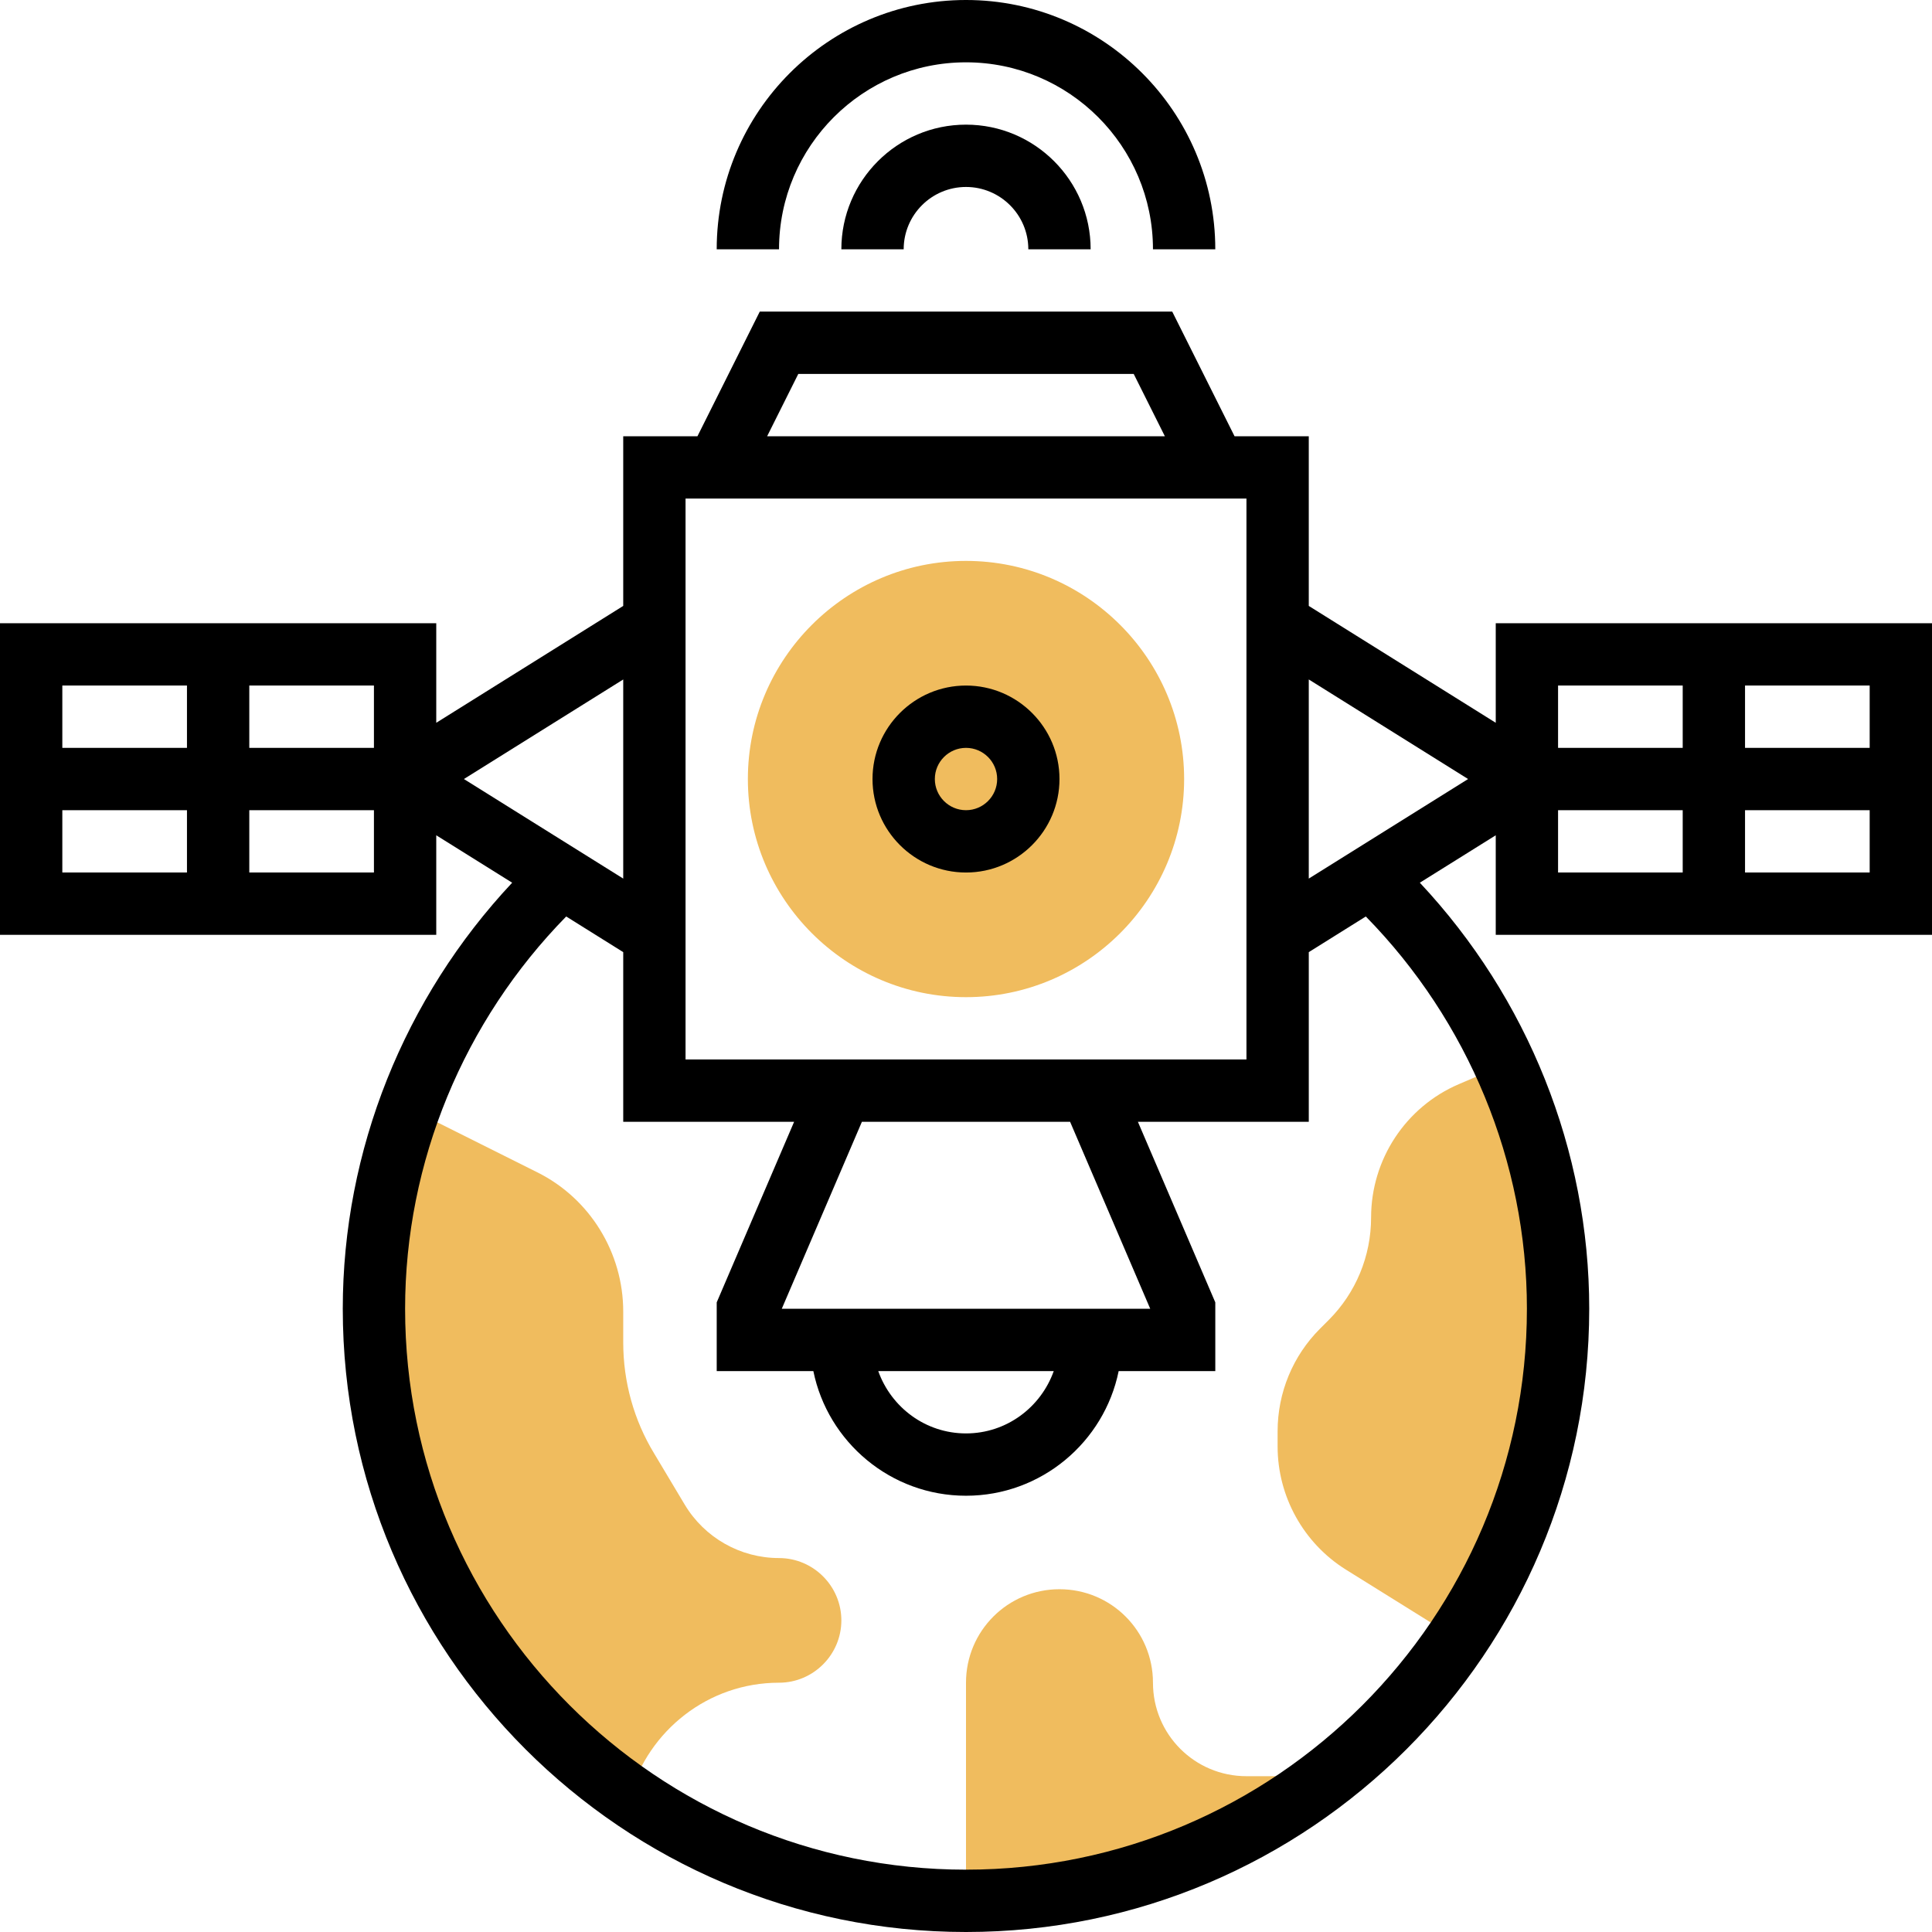
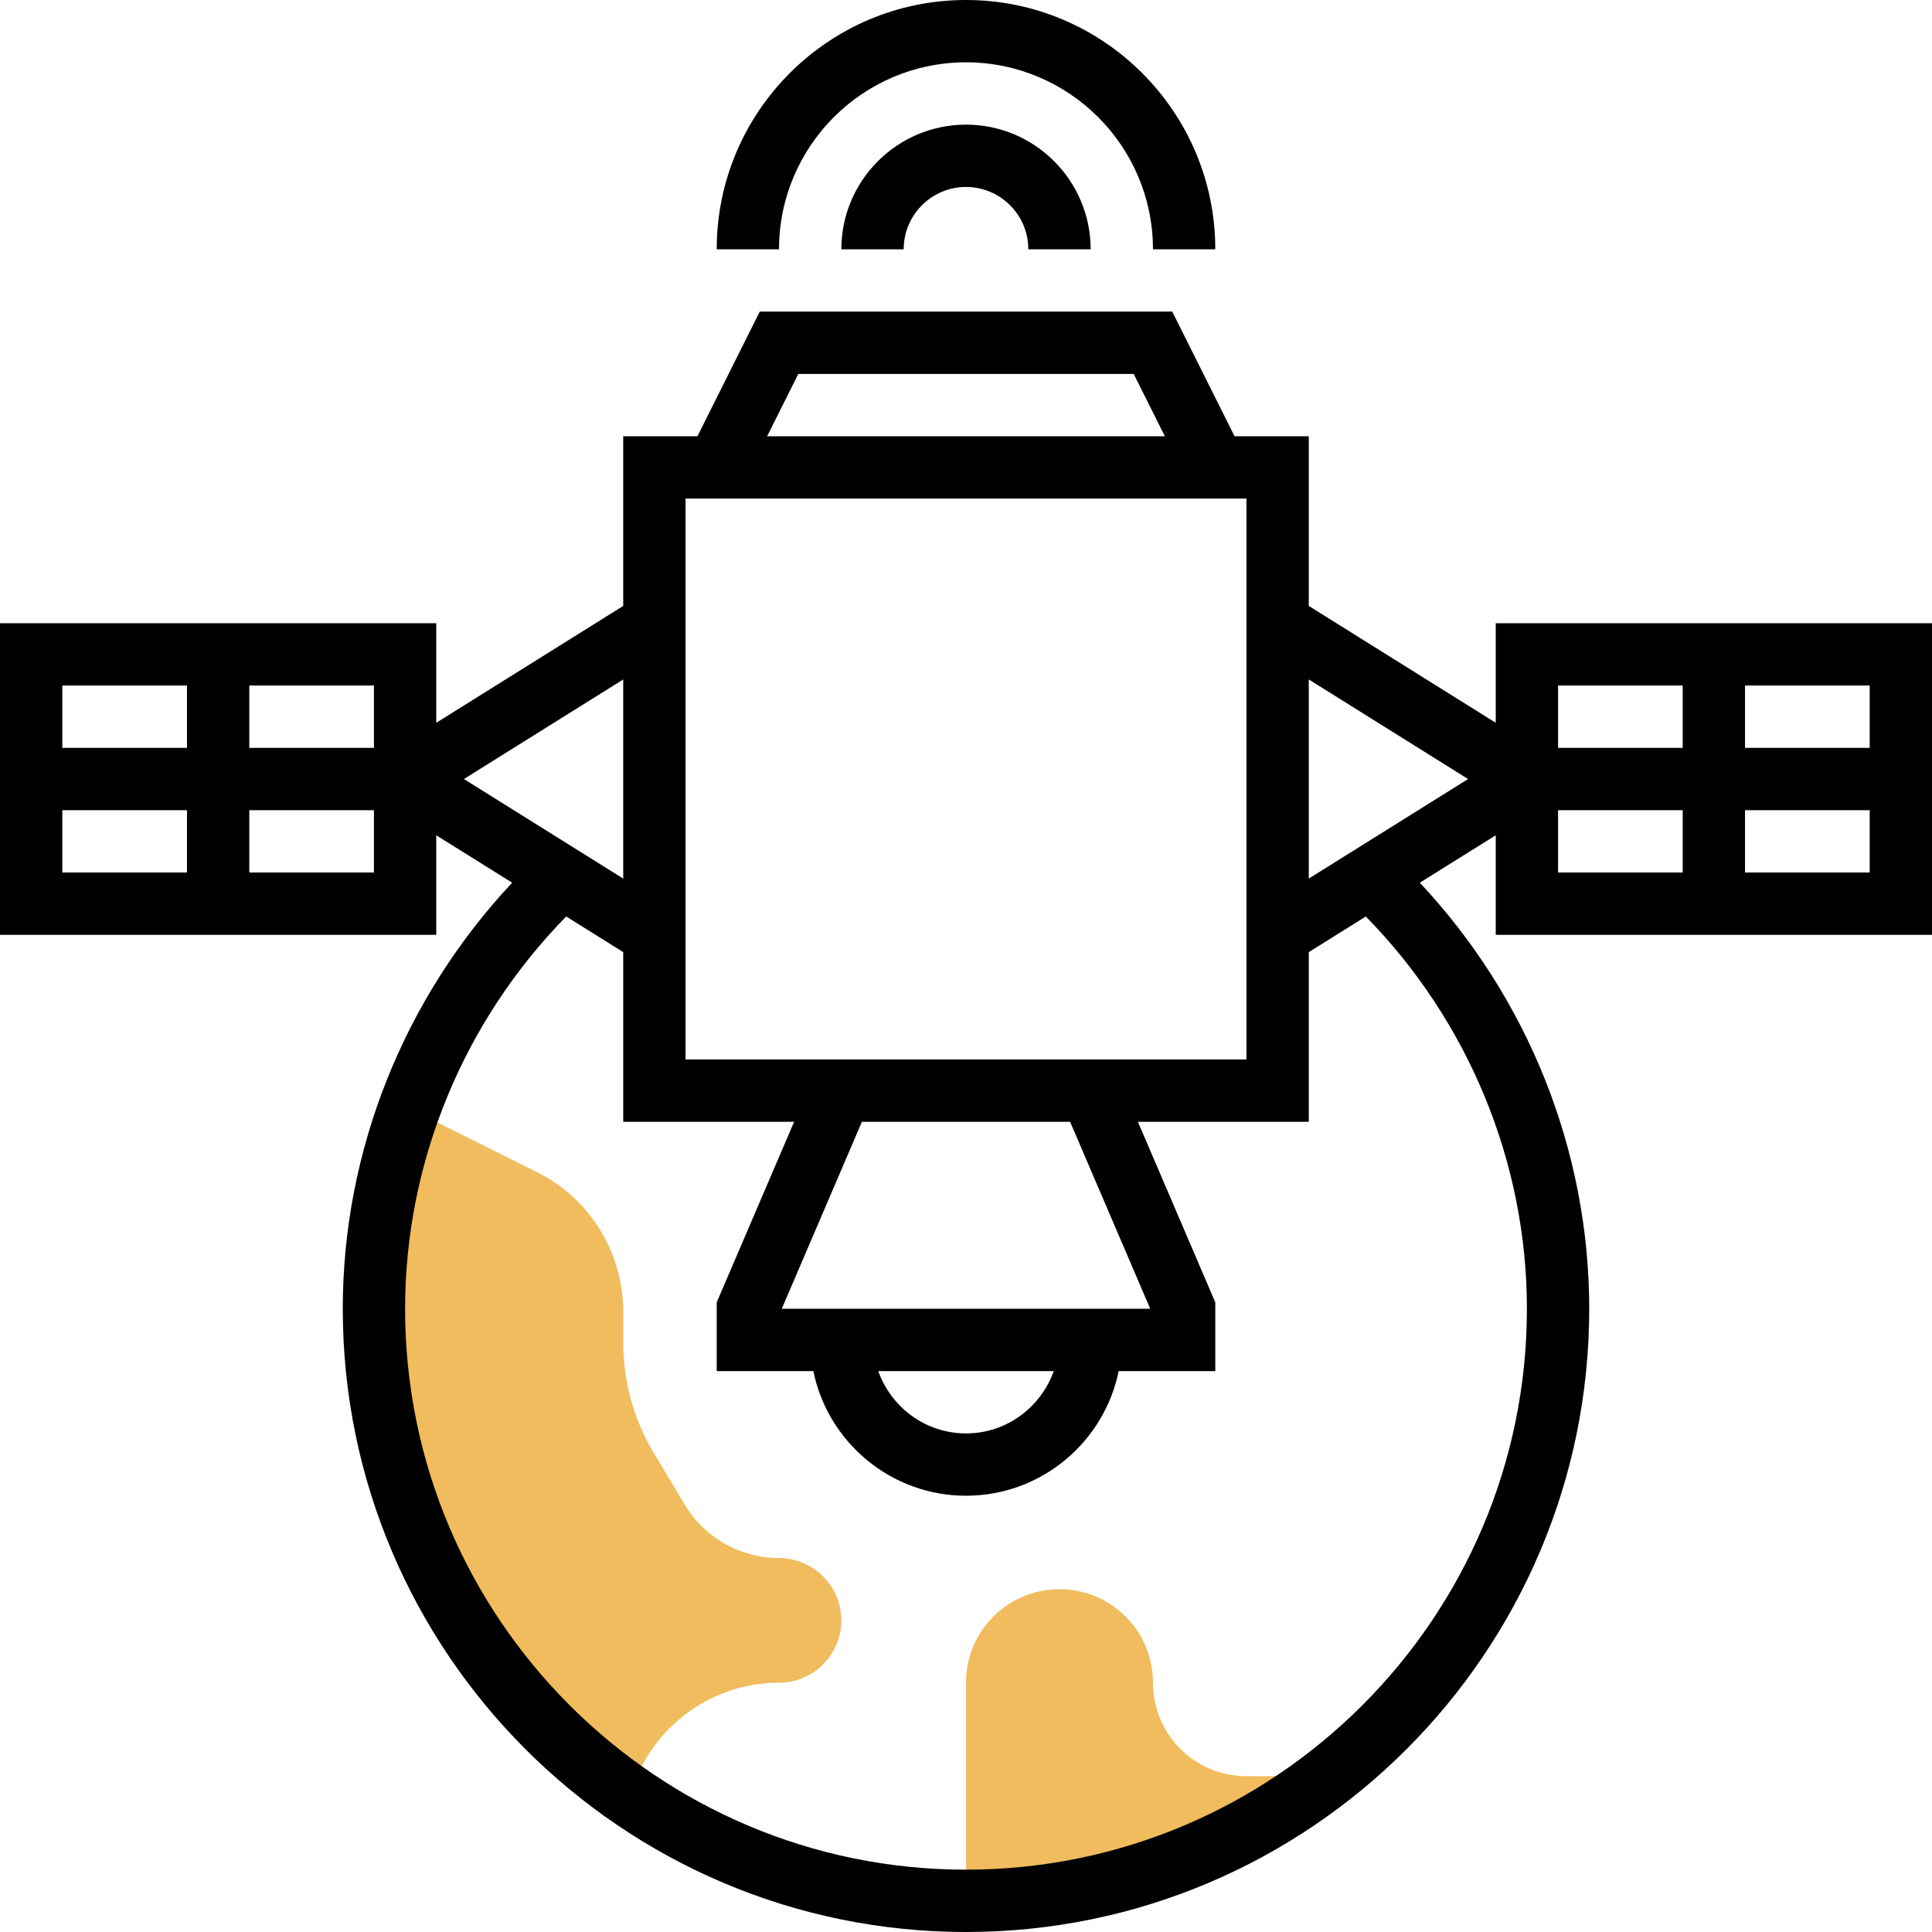
<svg xmlns="http://www.w3.org/2000/svg" height="496pt" viewBox="0 0 496 496" width="496pt">
  <g fill="#f0bc5e">
-     <path d="m248 256c-30.871 0-56-25.129-56-56s25.129-56 56-56 56 25.129 56 56-25.129 56-56 56zm0 0" />
    <path d="m327.922 456c3.68 0 7.277.641 10.637 1.84l.082.16c-25.359 18.879-56.719 30-90.641 30v-56c0-13.281 10.719-24 24-24s24 10.719 24 24 10.719 24 24 24zm0 0" />
    <path d="m200 400c8.801 0 16 7.199 16 16s-7.199 16-16 16c-18.238 0-33.52 12.32-38.32 29.039-39.68-27.359-65.68-73.199-65.68-125.039 0-18.078 3.121-35.441 8.961-51.52l.16.078 32.801 16.402c13.52 6.719 22.078 20.641 22.078 35.758v7.922c0 10.078 2.719 19.918 7.922 28.48l7.84 13.117c5.117 8.562 14.316 13.762 24.238 13.762zm0 0" />
-     <path d="m386.48 273.199c8.719 19.199 13.52 40.402 13.52 62.801 0 31.359-9.52 60.559-25.84 84.801l-28.641-17.84c-10.879-6.801-17.52-18.801-17.52-31.602v-3.918c0-9.922 3.922-19.363 10.879-26.32l2.242-2.242c6.957-6.957 10.879-16.398 10.879-26.32 0-14.879 8.879-28.398 22.559-34.238l11.762-5.039zm0 0" />
  </g>
-   <path d="m248 176c-13.23 0-24 10.77-24 24s10.77 24 24 24 24-10.77 24-24-10.77-24-24-24zm0 32c-4.414 0-8-3.594-8-8s3.586-8 8-8 8 3.594 8 8-3.586 8-8 8zm0 0" />
  <path d="m216 64h16c0-8.824 7.176-16 16-16s16 7.176 16 16h16c0-17.648-14.352-32-32-32s-32 14.352-32 32zm0 0" />
  <path d="m248 16c26.473 0 48 21.527 48 48h16c0-35.289-28.711-64-64-64s-64 28.711-64 64h16c0-26.473 21.527-48 48-48zm0 0" />
  <path d="m496 240v-80h-112v25.559l-48-30v-43.559h-19.055l-16-32h-105.891l-16 32h-19.055v43.559l-48 30v-25.559h-112v80h112v-25.559l19.488 12.176c-27.68 29.52-43.488 68.68-43.488 109.383 0 88.223 71.777 160 160 160s160-71.777 160-160c0-40.703-15.809-79.855-43.488-109.383l19.488-12.176v25.559zm-96-32h32v16h-32zm48 16v-16h32v16zm32-32h-32v-16h32zm-48-16v16h-32v-16zm-55.098 24-40.902 25.559v-51.125zm-171.957-104h86.109l8 16h-102.109zm-28.945 32h144v144h-144zm24.703 208 20.57-48h53.453l20.57 48zm69.824 16c-3.312 9.289-12.113 16-22.527 16s-19.215-6.711-22.527-16zm-110.527-126.441-40.902-25.559 40.902-25.559zm-64-33.559h-32v-16h32zm-48-16v16h-32v-16zm-32 32h32v16h-32zm48 16v-16h32v16zm328 112c0 79.398-64.602 144-144 144s-144-64.602-144-144c0-37.695 15.078-73.902 41.359-100.711l14.641 9.152v43.559h43.871l-19.871 46.359v17.641h24.809c3.719 18.23 19.871 32 39.191 32s35.473-13.77 39.191-32h24.809v-17.641l-19.871-46.359h43.871v-43.559l14.641-9.152c26.281 26.809 41.359 63.016 41.359 100.711zm0 0" />
</svg>